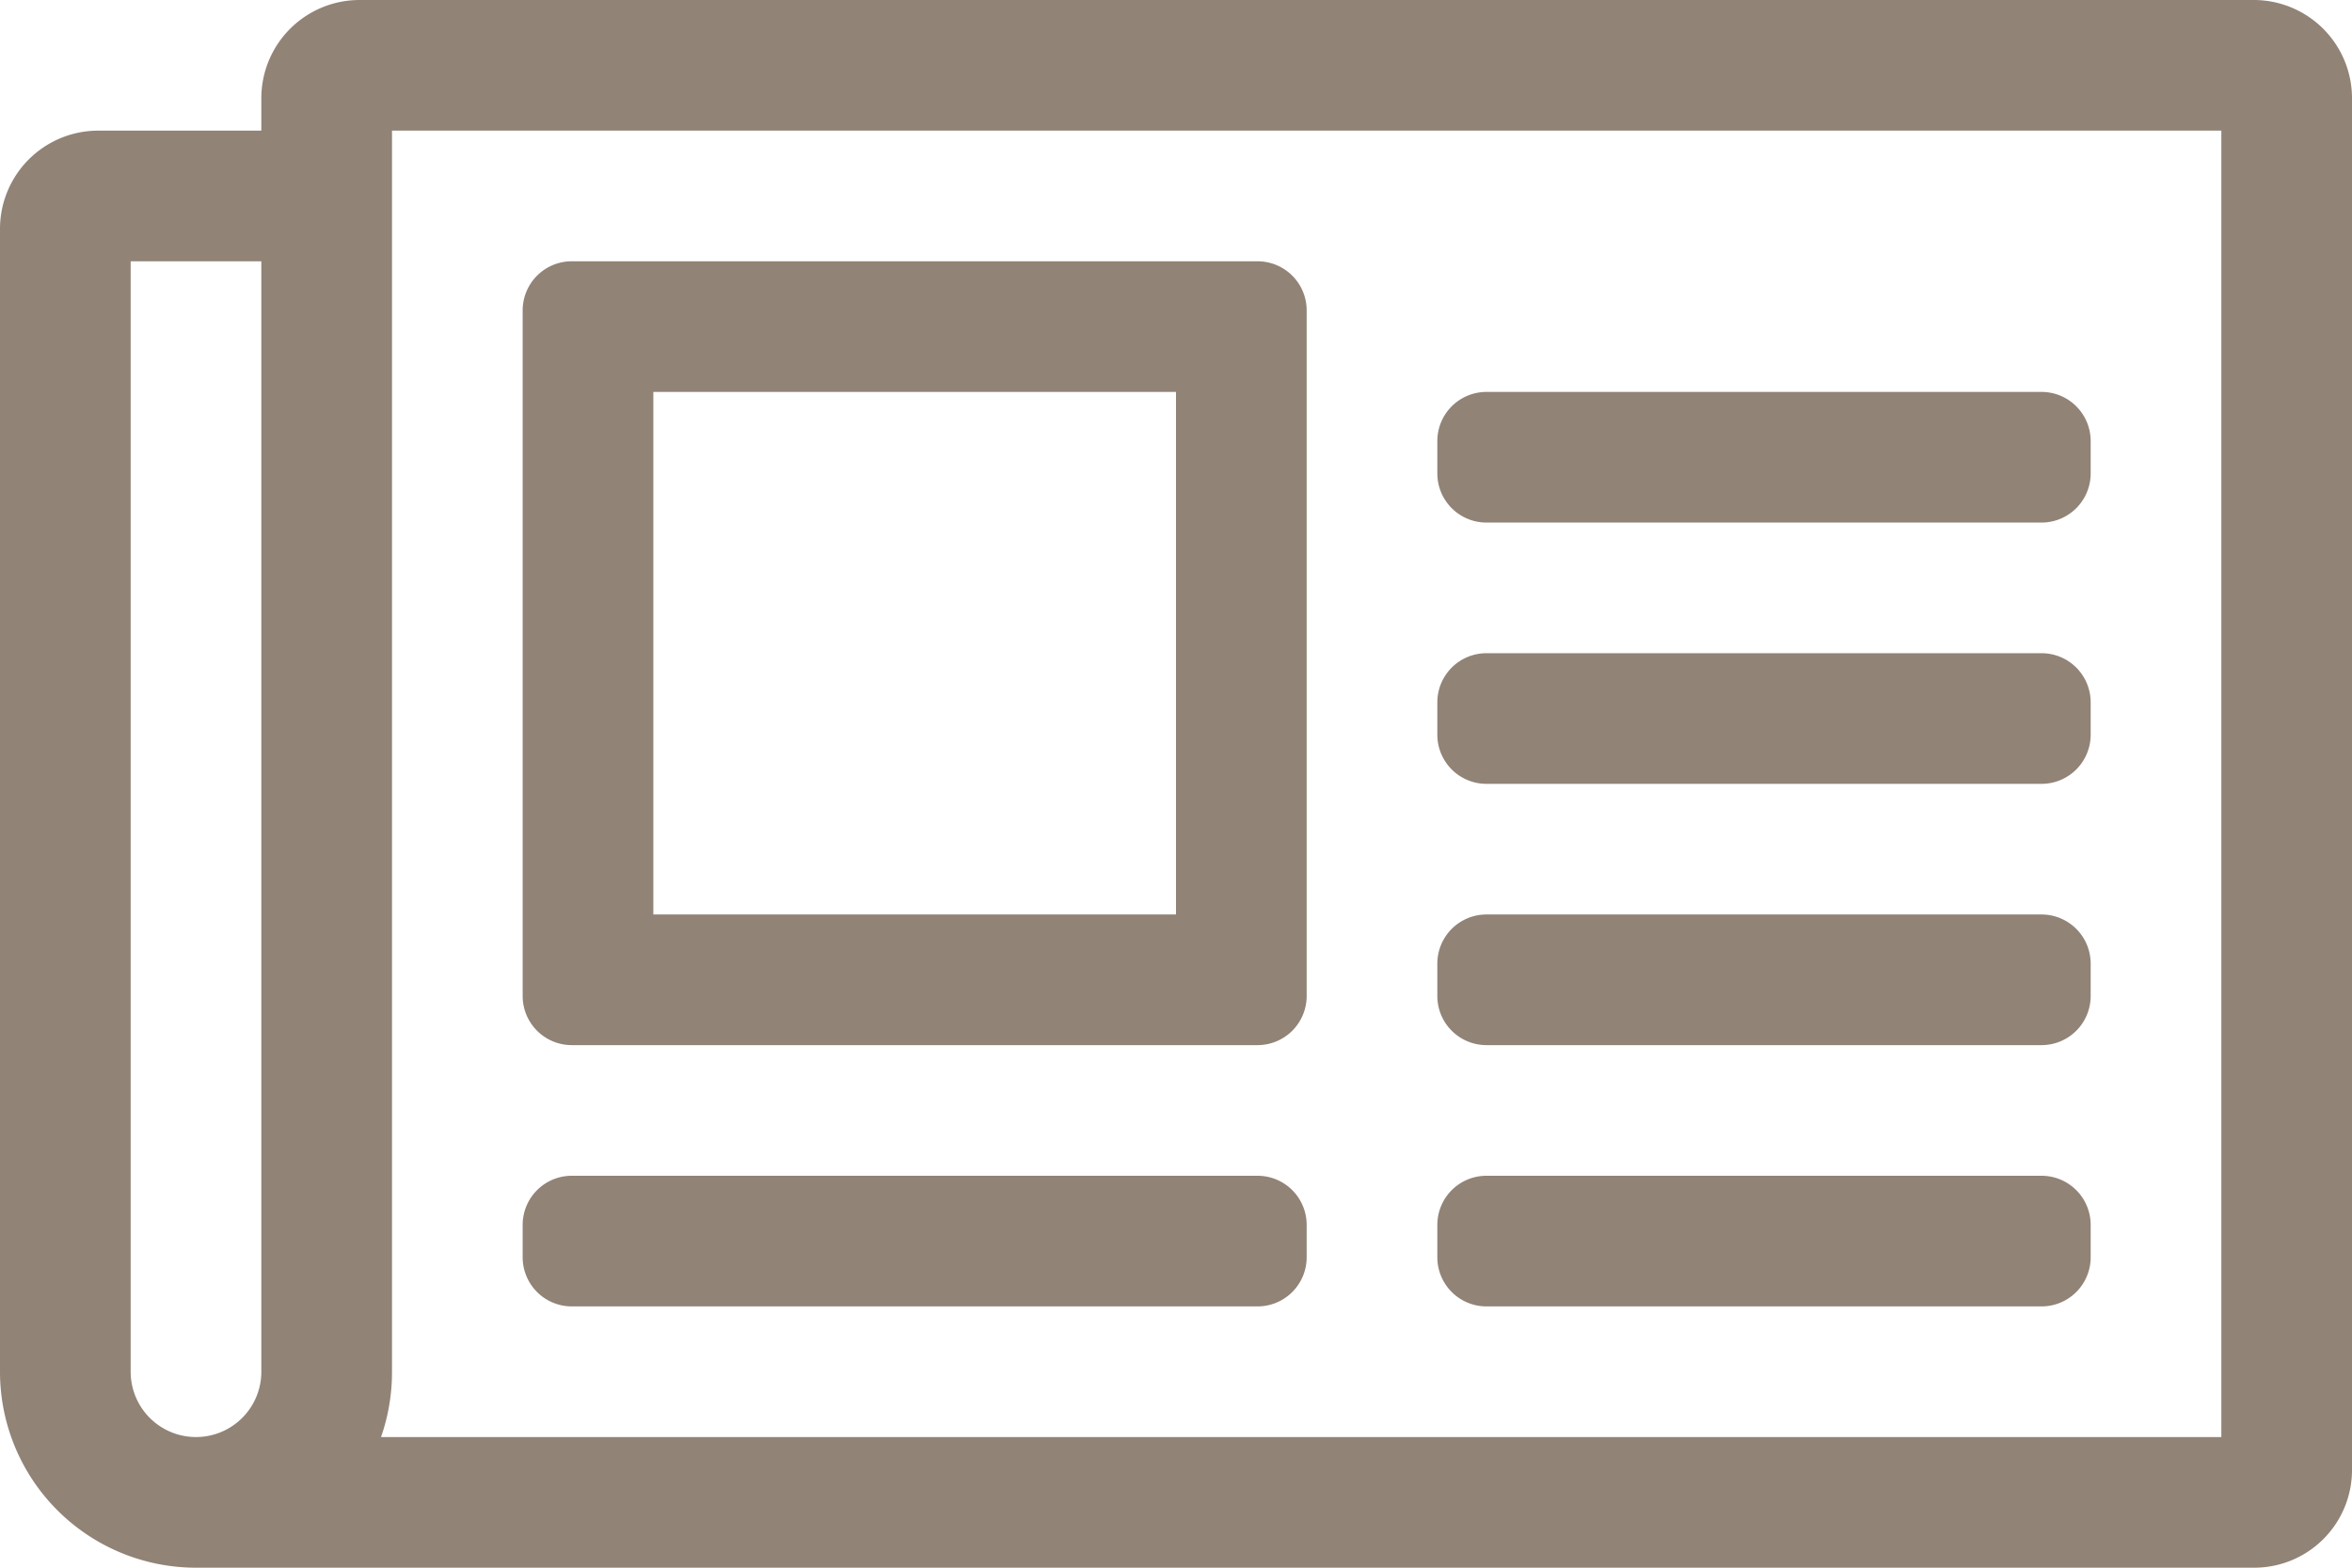
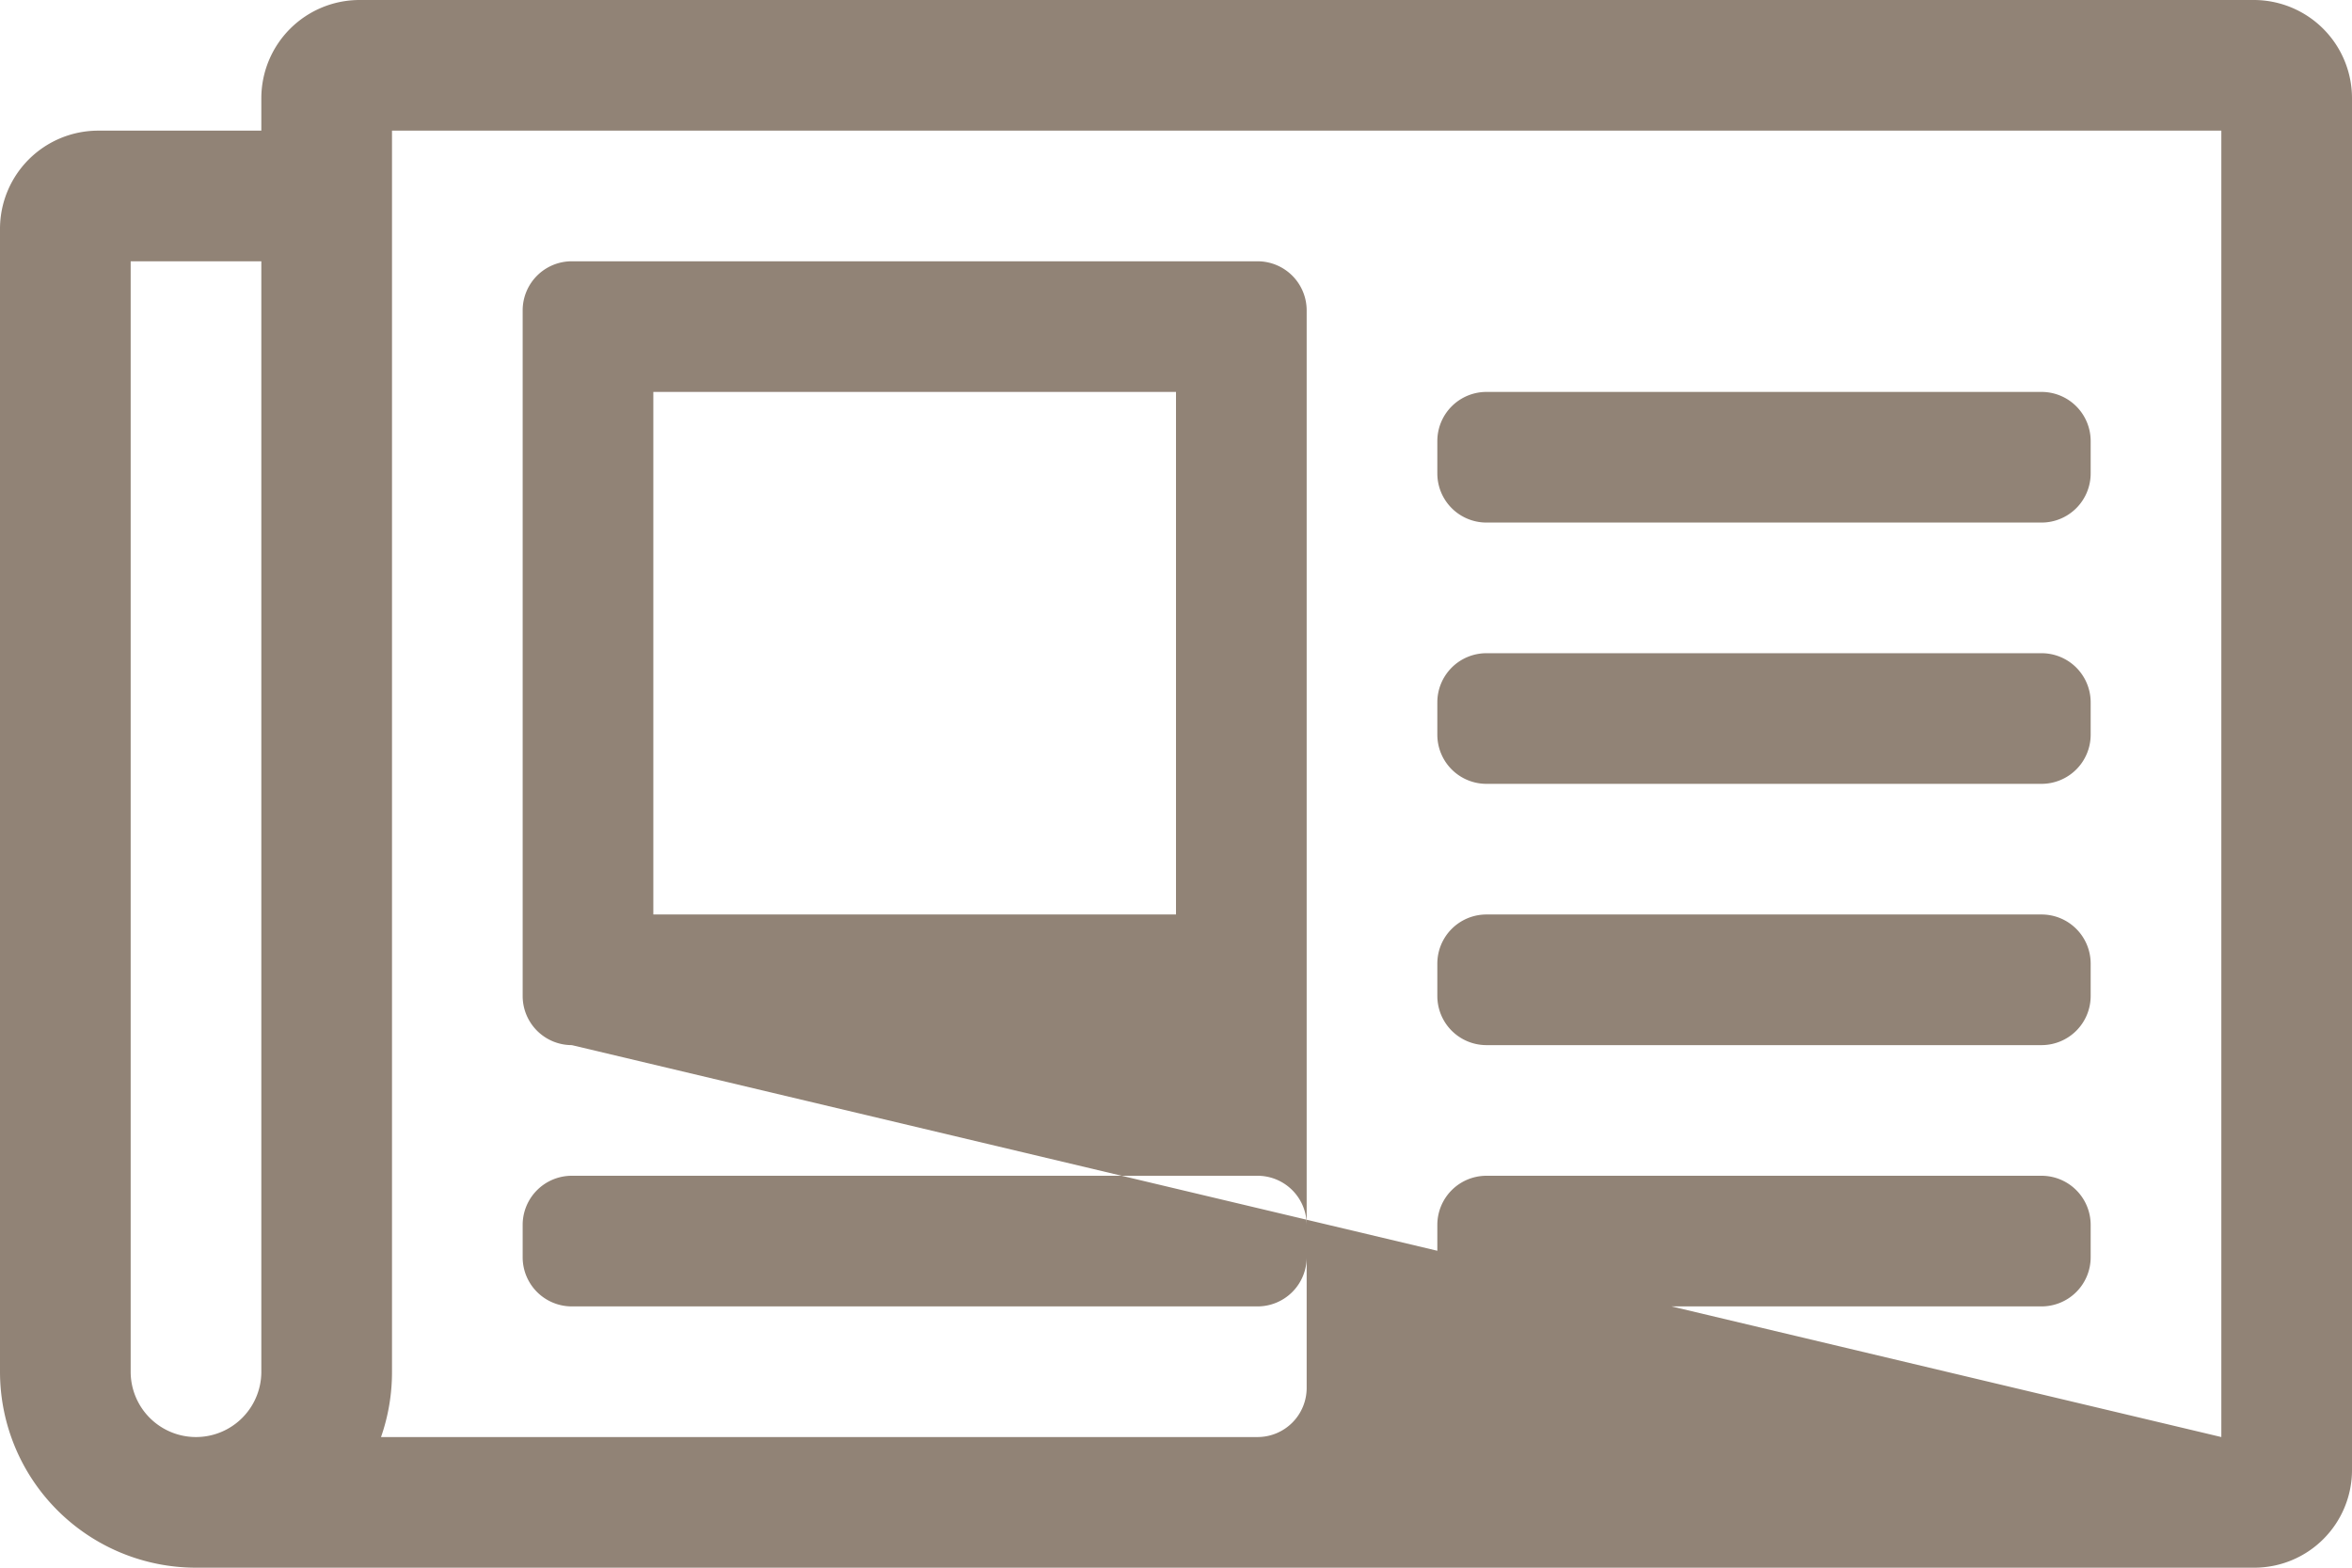
<svg xmlns="http://www.w3.org/2000/svg" width="45" height="30" viewBox="0 0 45 30">
  <title>ic_article</title>
  <g id="Calque_2" data-name="Calque 2">
    <g id="Calque_1-2" data-name="Calque 1">
-       <path d="M43.13,0H6.88A1.88,1.88,0,0,0,5,1.88V2.5H1.88A1.88,1.88,0,0,0,0,4.38V26.25A3.75,3.75,0,0,0,3.75,30H43.13A1.87,1.87,0,0,0,45,28.13V1.88A1.88,1.88,0,0,0,43.13,0ZM2.5,26.25V5H5V26.25a1.25,1.25,0,0,1-2.5,0Zm40,1.25H7.29a3.77,3.77,0,0,0,.21-1.25V2.5h35ZM10.94,20H24.06a.94.94,0,0,0,.94-.94V5.94A.94.94,0,0,0,24.06,5H10.94a.94.94,0,0,0-.94.94V19.06A.94.94,0,0,0,10.94,20ZM12.5,7.5h10v10h-10ZM10,24.06v-.62a.94.94,0,0,1,.94-.94H24.06a.94.94,0,0,1,.94.94v.62a.94.94,0,0,1-.94.94H10.94A.94.94,0,0,1,10,24.06Zm17.5,0v-.62a.94.94,0,0,1,.94-.94H39.06a.94.94,0,0,1,.94.94v.62a.94.94,0,0,1-.94.94H28.44A.94.94,0,0,1,27.5,24.06Zm0-5v-.62a.94.94,0,0,1,.94-.94H39.06a.94.94,0,0,1,.94.94v.62a.94.94,0,0,1-.94.94H28.44A.94.94,0,0,1,27.5,19.06Zm0-10V8.44a.94.94,0,0,1,.94-.94H39.06a.94.94,0,0,1,.94.94v.62a.94.94,0,0,1-.94.94H28.44A.94.94,0,0,1,27.5,9.06Zm0,5v-.62a.94.94,0,0,1,.94-.94H39.06a.94.94,0,0,1,.94.94v.62a.94.94,0,0,1-.94.94H28.44A.94.94,0,0,1,27.5,14.06Z" style="fill:#918376" />
+       <path d="M43.13,0H6.88A1.88,1.88,0,0,0,5,1.88V2.5H1.88A1.88,1.88,0,0,0,0,4.38V26.25A3.75,3.75,0,0,0,3.75,30H43.13A1.87,1.87,0,0,0,45,28.13V1.88A1.88,1.88,0,0,0,43.13,0ZM2.5,26.25V5H5V26.25a1.25,1.25,0,0,1-2.5,0Zm40,1.25H7.29a3.77,3.77,0,0,0,.21-1.25V2.5h35ZH24.06a.94.94,0,0,0,.94-.94V5.94A.94.94,0,0,0,24.06,5H10.94a.94.94,0,0,0-.94.94V19.06A.94.94,0,0,0,10.94,20ZM12.5,7.5h10v10h-10ZM10,24.06v-.62a.94.94,0,0,1,.94-.94H24.06a.94.94,0,0,1,.94.94v.62a.94.94,0,0,1-.94.94H10.94A.94.94,0,0,1,10,24.06Zm17.5,0v-.62a.94.94,0,0,1,.94-.94H39.06a.94.94,0,0,1,.94.94v.62a.94.94,0,0,1-.94.94H28.44A.94.94,0,0,1,27.5,24.06Zm0-5v-.62a.94.94,0,0,1,.94-.94H39.06a.94.94,0,0,1,.94.94v.62a.94.94,0,0,1-.94.94H28.44A.94.94,0,0,1,27.5,19.06Zm0-10V8.44a.94.94,0,0,1,.94-.94H39.06a.94.94,0,0,1,.94.94v.62a.94.94,0,0,1-.94.94H28.44A.94.94,0,0,1,27.5,9.06Zm0,5v-.62a.94.94,0,0,1,.94-.94H39.06a.94.94,0,0,1,.94.94v.62a.94.94,0,0,1-.94.94H28.44A.94.94,0,0,1,27.5,14.06Z" style="fill:#918376" />
    </g>
  </g>
</svg>